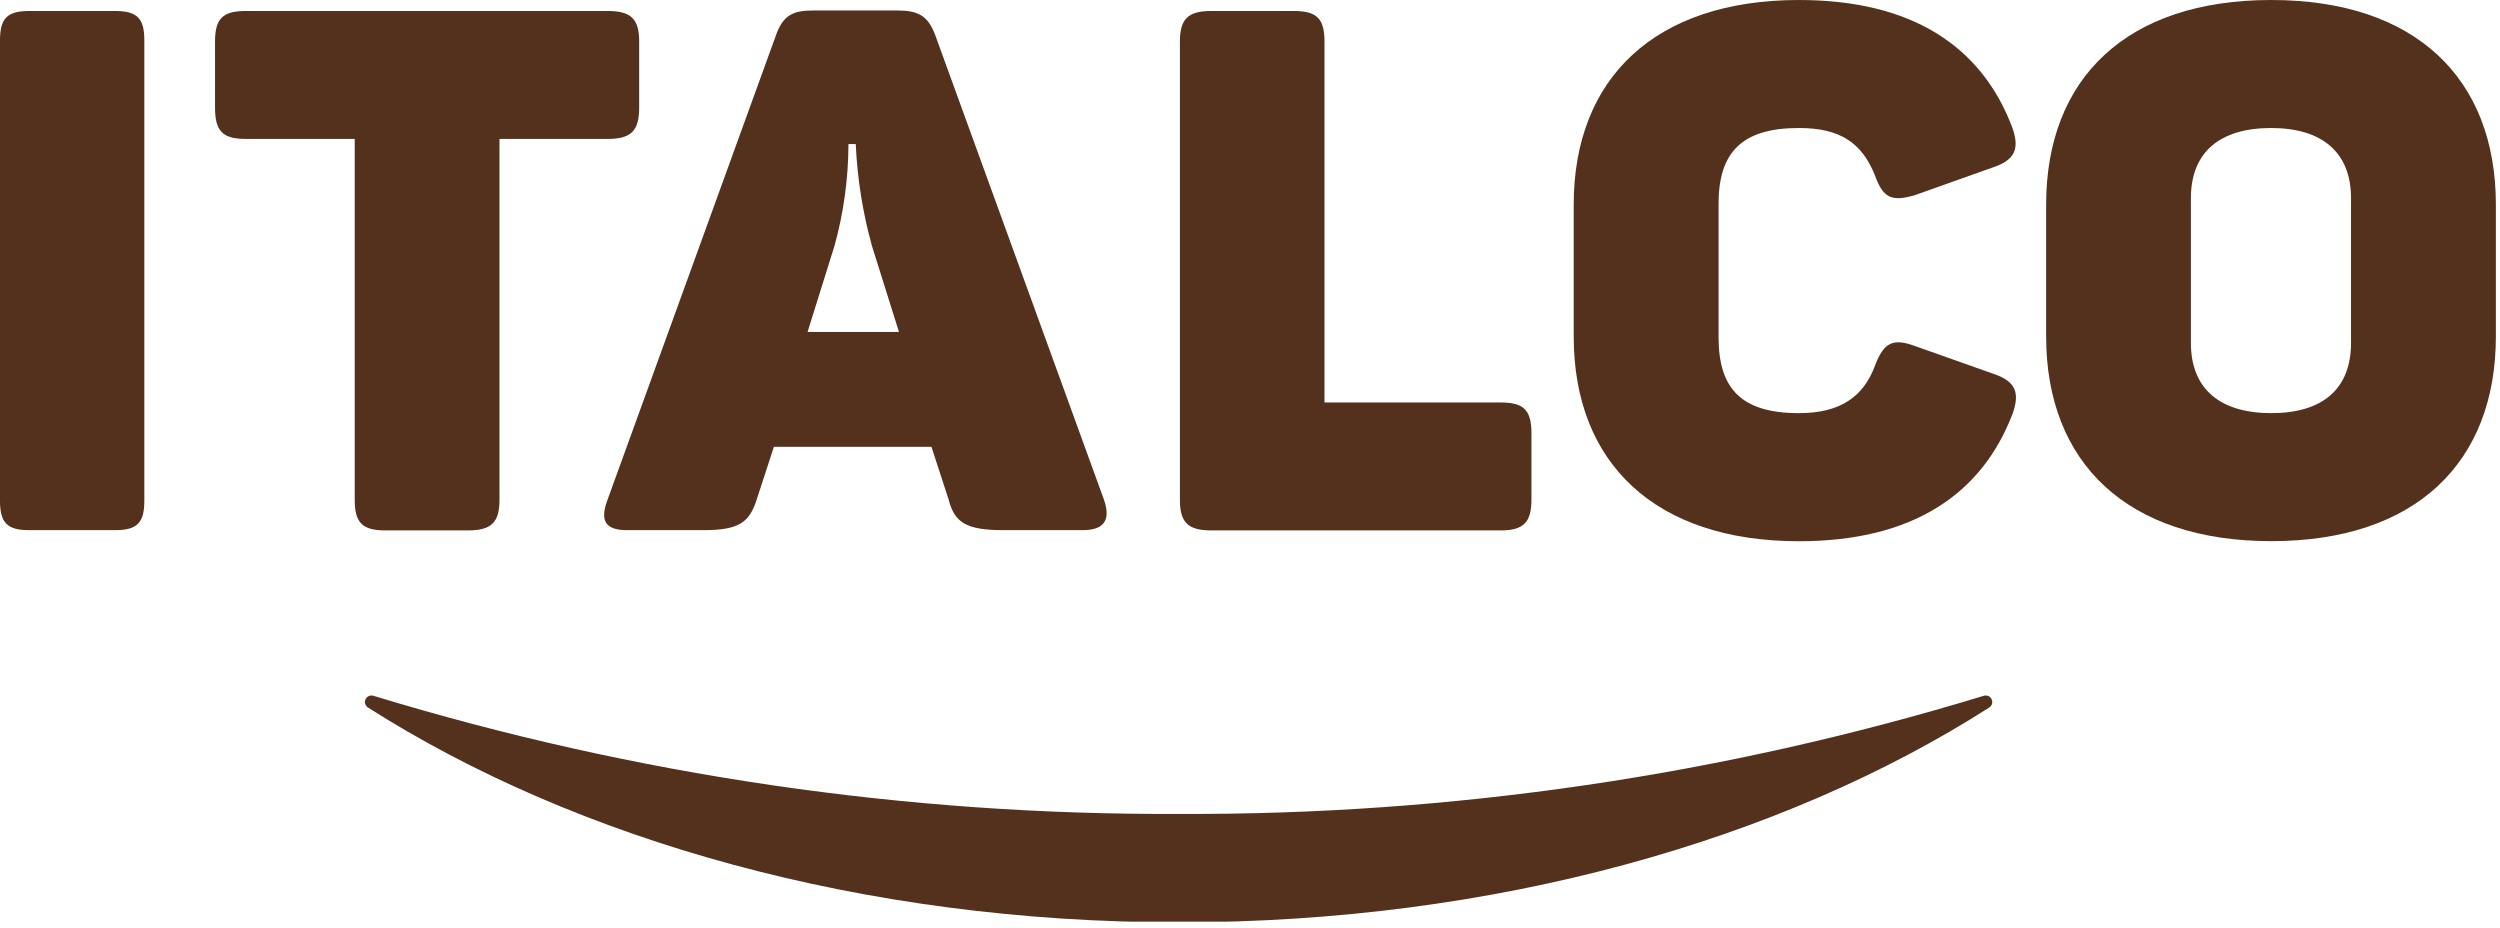
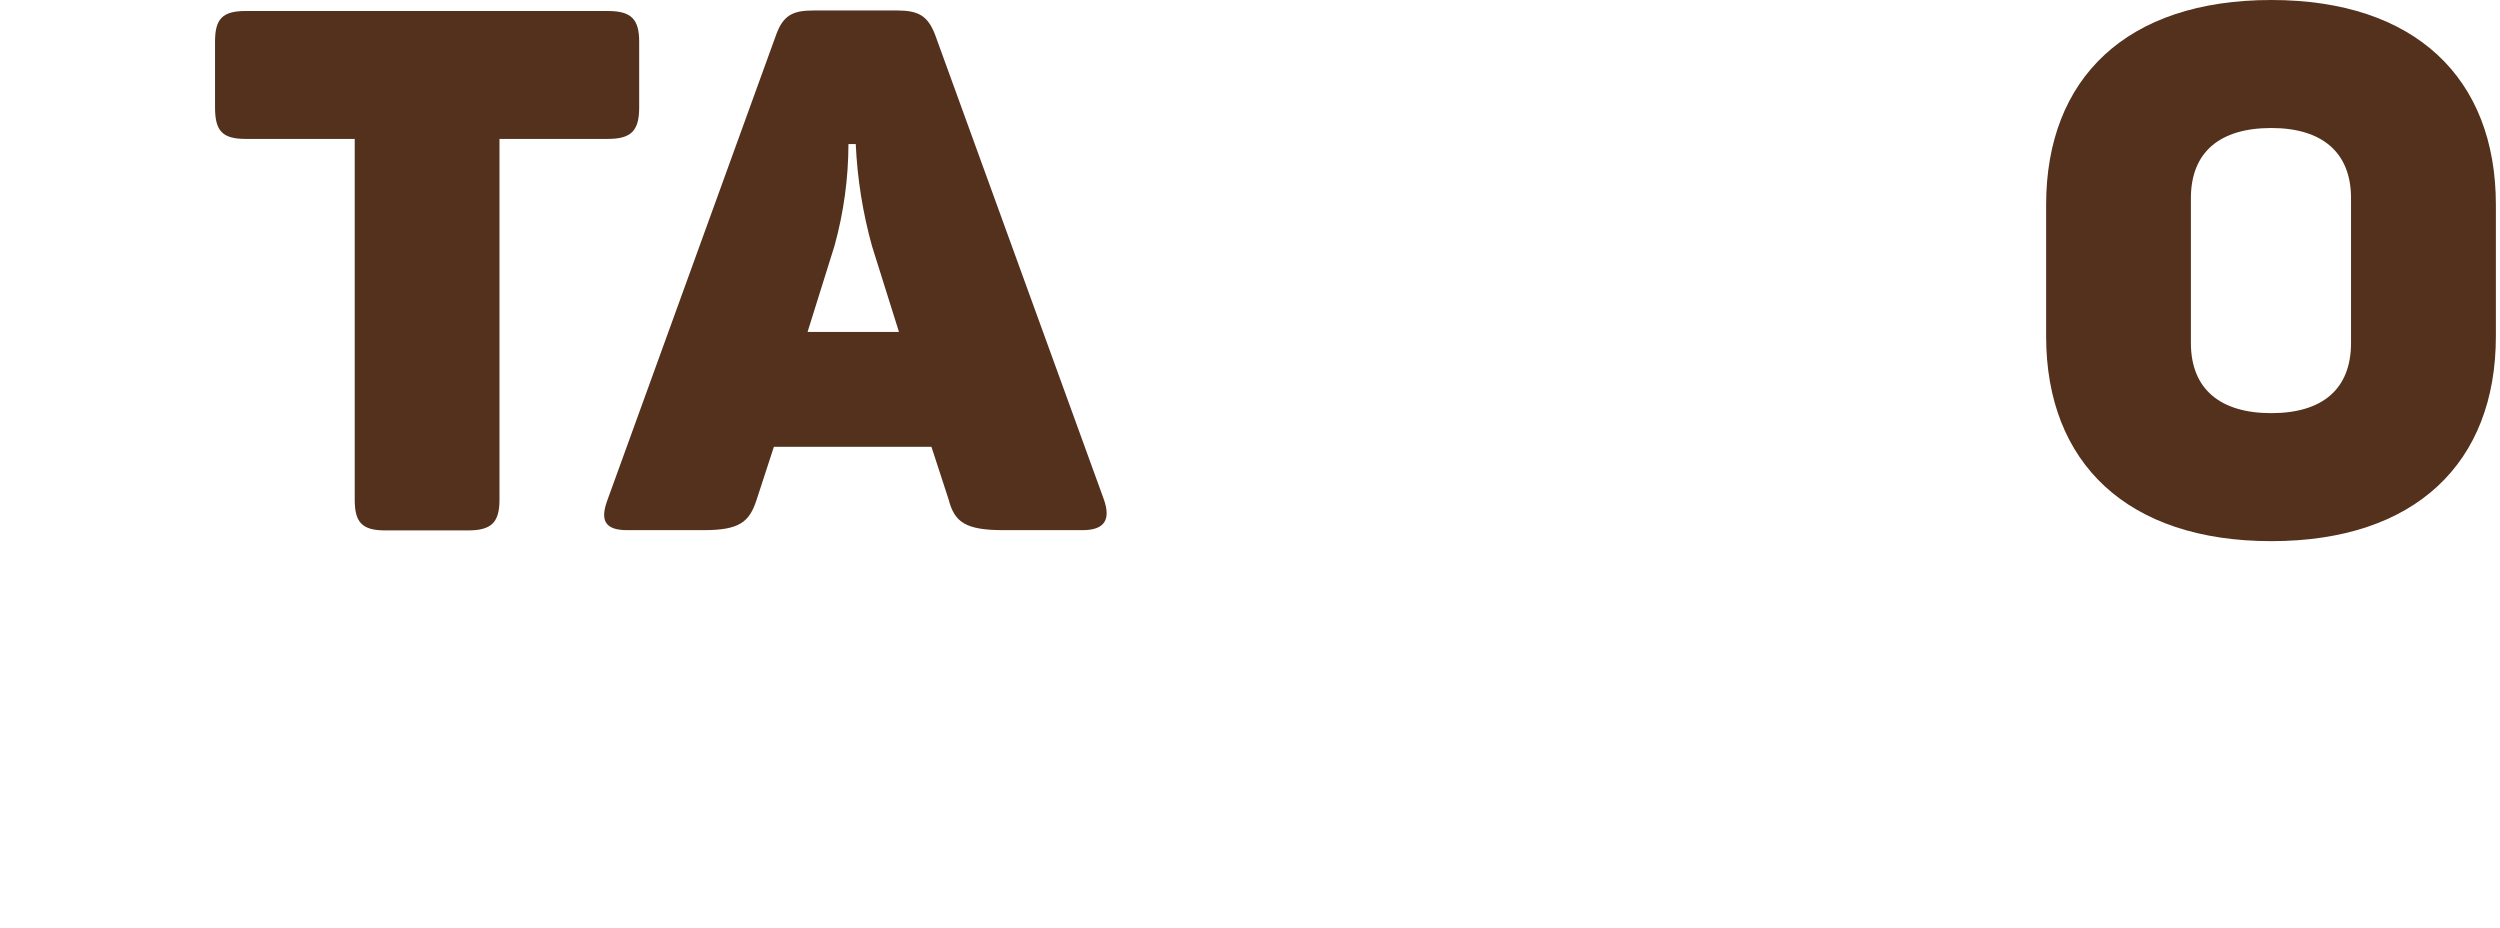
<svg xmlns="http://www.w3.org/2000/svg" width="291" height="108" viewBox="0 0 291 108" fill="none">
  <g clip-path="url(#clip0_1_2)">
-     <path d="M3.4 1.28H13.4C15.95 1.28 16.8 2.13 16.8 4.68V58.31C16.8 60.86 15.95 61.71 13.4 61.71H3.4C0.85 61.71 0 60.86 0 58.31V4.68C0 2.13 0.85 1.28 3.4 1.28Z" fill="#53311C" />
    <path d="M264.38 0C281.15 0 290.52 9.11 290.52 23.83V39.15C290.52 53.88 281.15 62.99 264.38 62.99C247.61 62.99 238.17 53.88 238.17 39.15V23.83C238.17 9.11 247.53 0 264.38 0ZM264.38 14.9C258.38 14.9 255.02 17.71 255.02 23.07V39.92C255.02 45.28 258.42 48.09 264.38 48.09C270.34 48.09 273.66 45.28 273.66 39.92V23.07C273.66 17.71 270.26 14.9 264.38 14.9Z" fill="#53311C" />
-     <path d="M137.19 94.74C105.448 94.885 73.864 90.254 43.5 81C43.323 80.936 43.129 80.94 42.955 81.01C42.781 81.081 42.64 81.214 42.558 81.383C42.476 81.552 42.459 81.745 42.511 81.926C42.563 82.106 42.681 82.261 42.84 82.36C67.06 97.78 100.39 107.36 137.19 107.36C173.99 107.36 207.33 97.83 231.54 82.36C231.699 82.261 231.817 82.106 231.869 81.926C231.921 81.745 231.904 81.552 231.822 81.383C231.74 81.214 231.599 81.081 231.425 81.01C231.251 80.94 231.057 80.936 230.88 81C200.516 90.255 168.933 94.887 137.19 94.74V94.74Z" fill="#53311C" />
    <path d="M74.4 4.85V12.51C74.4 15.24 73.46 16.17 70.74 16.17H58.14V58.17C58.14 60.81 57.2 61.74 54.48 61.74H44.86C42.14 61.74 41.29 60.81 41.29 58.17V16.17H28.6C25.88 16.17 25.03 15.24 25.03 12.51V4.85C25.03 2.21 25.88 1.28 28.6 1.28H70.74C73.46 1.28 74.4 2.21 74.4 4.85Z" fill="#53311C" />
    <path d="M126 61.71H116.81C112.38 61.71 111.1 60.78 110.42 58.14L108.42 52.01H90.08L88.08 58.14C87.23 60.78 86.08 61.71 81.87 61.71H73C70.36 61.71 69.85 60.52 70.7 58.22L90.28 4.22C91.13 1.75 92.28 1.22 94.71 1.22H104.41C106.88 1.22 107.98 1.81 108.84 4.03L128.5 58.16C129.32 60.52 128.55 61.71 126 61.71ZM99.61 16.77H98.76C98.75 20.768 98.205 24.747 97.14 28.6L94 38.64H104.64L101.5 28.64C100.424 24.767 99.79 20.785 99.61 16.77V16.77Z" fill="#53311C" />
-     <path d="M154.17 4.85V46.85H174.69C177.32 46.85 178.26 47.7 178.26 50.42V58.17C178.26 60.81 177.32 61.74 174.69 61.74H141C138.28 61.74 137.34 60.81 137.34 58.17V4.85C137.34 2.21 138.28 1.28 141 1.28H150.62C153.32 1.28 154.17 2.21 154.17 4.85Z" fill="#53311C" />
-     <path d="M209.4 0C222.51 0 230.68 5.36 234.25 14.9C235.11 17.36 234.51 18.64 231.96 19.49L222.85 22.73C220.21 23.49 219.19 23.07 218.25 20.43C216.72 16.6 214.17 14.9 209.4 14.9C202.68 14.9 200.04 17.79 200.04 23.75V39.24C200.04 45.24 202.68 48.09 209.4 48.09C214.17 48.09 216.89 46.22 218.25 42.56C219.25 39.92 220.3 39.32 222.85 40.26L232 43.5C234.55 44.35 235.15 45.62 234.29 48.09C230.68 57.63 222.51 63 209.4 63C192.63 63 183.18 53.89 183.18 39.16V23.83C183.18 9.11 192.63 0 209.4 0Z" fill="#53311C" />
  </g>
  <defs>
    <clipPath id="clip0_1_2">
      <rect width="290.52" height="107.28" fill="white" />
    </clipPath>
  </defs>
</svg>